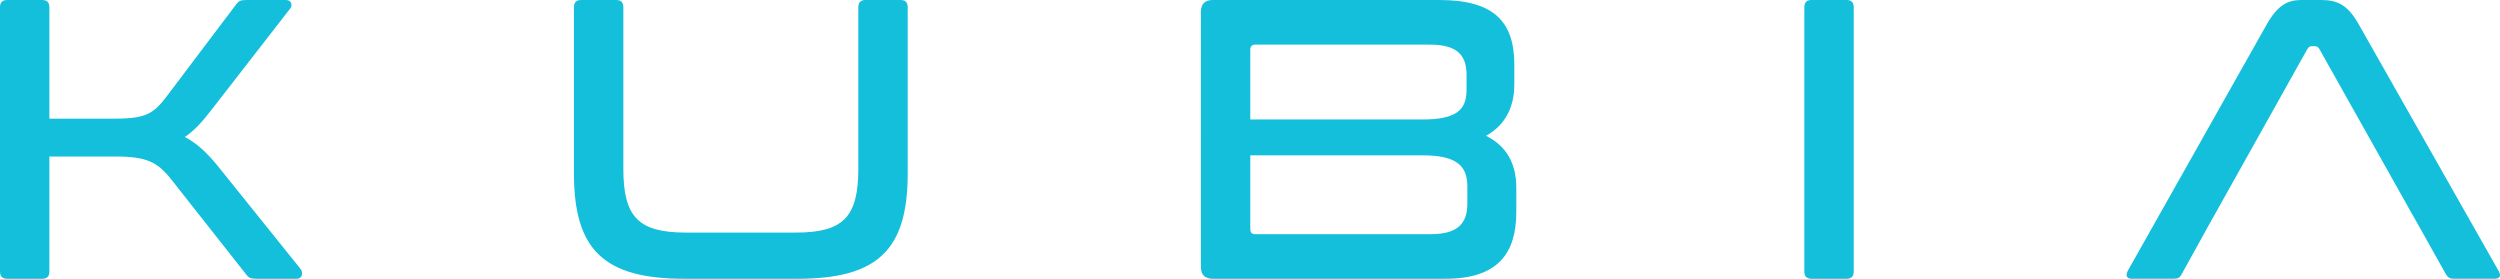
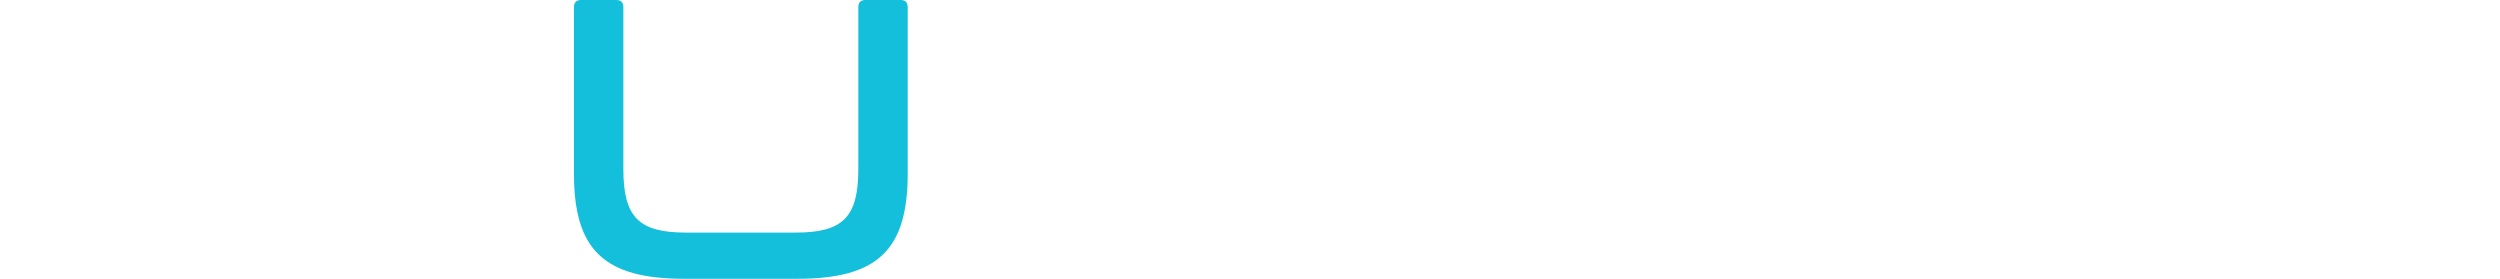
<svg xmlns="http://www.w3.org/2000/svg" width="211.314mm" height="23.564mm" viewBox="0 0 211.314 23.564" version="1.1" id="svg1">
  <defs id="defs1" />
-   <path id="path1" d="m 3.568,0 c 0.404,0 0.606,0.202 0.606,0.606 V 10.031 H 9.493 c 2.626,0 3.366,-0.269 4.545,-1.818 L 19.962,0.37 C 20.164,0.101 20.299,0 20.804,0 h 3.366 c 0.471,0 0.572,0.438 0.37,0.707 L 17.976,9.156 c -0.875,1.144 -1.549,1.885 -2.356,2.424 1.043,0.539 1.885,1.347 2.794,2.458 l 7.036,8.752 c 0.135,0.235 0.168,0.774 -0.404,0.774 h -3.4 c -0.505,0 -0.64,-0.101 -0.841,-0.37 L 14.408,15.081 C 13.297,13.7 12.354,13.23 9.83,13.23 H 4.174 v 9.729 c 0,0.404 -0.202,0.606 -0.606,0.606 H 0.606 C 0.202,23.564 0,23.362 0,22.958 V 0.606 C 0,0.202 0.202,0 0.606,0 H 3.568" style="fill:#13bfdb;fill-opacity:1;fill-rule:nonzero;stroke:none;stroke-width:0.035" />
  <path id="path2" d="m 52.083,0 c 0.404,0 0.606,0.202 0.606,0.606 V 14.273 c 0,4.074 1.279,5.386 5.285,5.386 h 9.291 c 4.006,0 5.285,-1.313 5.285,-5.386 V 0.606 C 72.55,0.202 72.752,0 73.156,0 h 2.962 c 0.404,0 0.606,0.202 0.606,0.606 V 14.677 c 0,6.463 -2.558,8.887 -9.325,8.887 h -9.56 c -6.767,0 -9.325,-2.424 -9.325,-8.887 V 0.606 C 48.514,0.202 48.716,0 49.12,0 h 2.962" style="fill:#13bfdb;fill-opacity:1;fill-rule:nonzero;stroke:none;stroke-width:0.035" />
-   <path id="path3" d="m 105.681,13.128 v 6.228 c 0,0.303 0.135,0.438 0.404,0.438 h 14.812 c 2.222,0 3.131,-0.808 3.131,-2.592 v -1.447 c 0,-1.684 -0.842,-2.626 -3.77,-2.626 z m 0,-3.029 h 14.576 c 2.928,0 3.703,-0.876 3.703,-2.491 V 6.329 c 0,-1.751 -0.876,-2.558 -3.131,-2.558 h -14.744 c -0.27,0 -0.404,0.169 -0.404,0.438 z M 121.671,0 c 4.578,0 6.328,1.818 6.328,5.453 v 1.649 c 0,1.986 -0.774,3.468 -2.39,4.377 1.75,0.875 2.558,2.355 2.558,4.41 v 2.02 c 0,3.501 -1.549,5.655 -5.992,5.655 h -19.659 c -0.673,0 -1.01,-0.337 -1.01,-1.01 V 1.01 C 101.507,0.337 101.843,0 102.517,0 h 19.154" style="fill:#13bfdb;fill-opacity:1;fill-rule:nonzero;stroke:none;stroke-width:0.035" />
-   <path id="path4" d="m 156.082,0 c 0.404,0 0.605,0.202 0.605,0.606 V 22.958 c 0,0.404 -0.202,0.606 -0.605,0.606 h -2.963 c -0.404,0 -0.606,-0.202 -0.606,-0.606 V 0.606 C 152.513,0.202 152.715,0 153.119,0 h 2.963" style="fill:#13bfdb;fill-opacity:1;fill-rule:nonzero;stroke:none;stroke-width:0.035" />
-   <path id="path5" d="M 211.191,22.891 199.409,2.12 C 198.467,0.438 197.626,0 196.178,0 h -1.649 c -1.179,0 -2.02,0.438 -2.963,2.12 l -11.714,20.77 c -0.203,0.404 -0.102,0.673 0.336,0.673 h 3.535 c 0.37,0 0.538,-0.1 0.673,-0.369 l 2.626,-4.747 h 0.006 l 8.006,-14.308 c 0.134,-0.201 0.235,-0.235 0.404,-0.235 h 0.202 c 0.168,0 0.27,0.034 0.404,0.235 l 8.039,14.308 h 0.007 l 2.659,4.747 c 0.169,0.269 0.337,0.369 0.673,0.369 h 3.434 c 0.471,0 0.572,-0.269 0.337,-0.673" style="fill:#13bfdb;fill-opacity:1;fill-rule:nonzero;stroke:none;stroke-width:0.035" />
</svg>